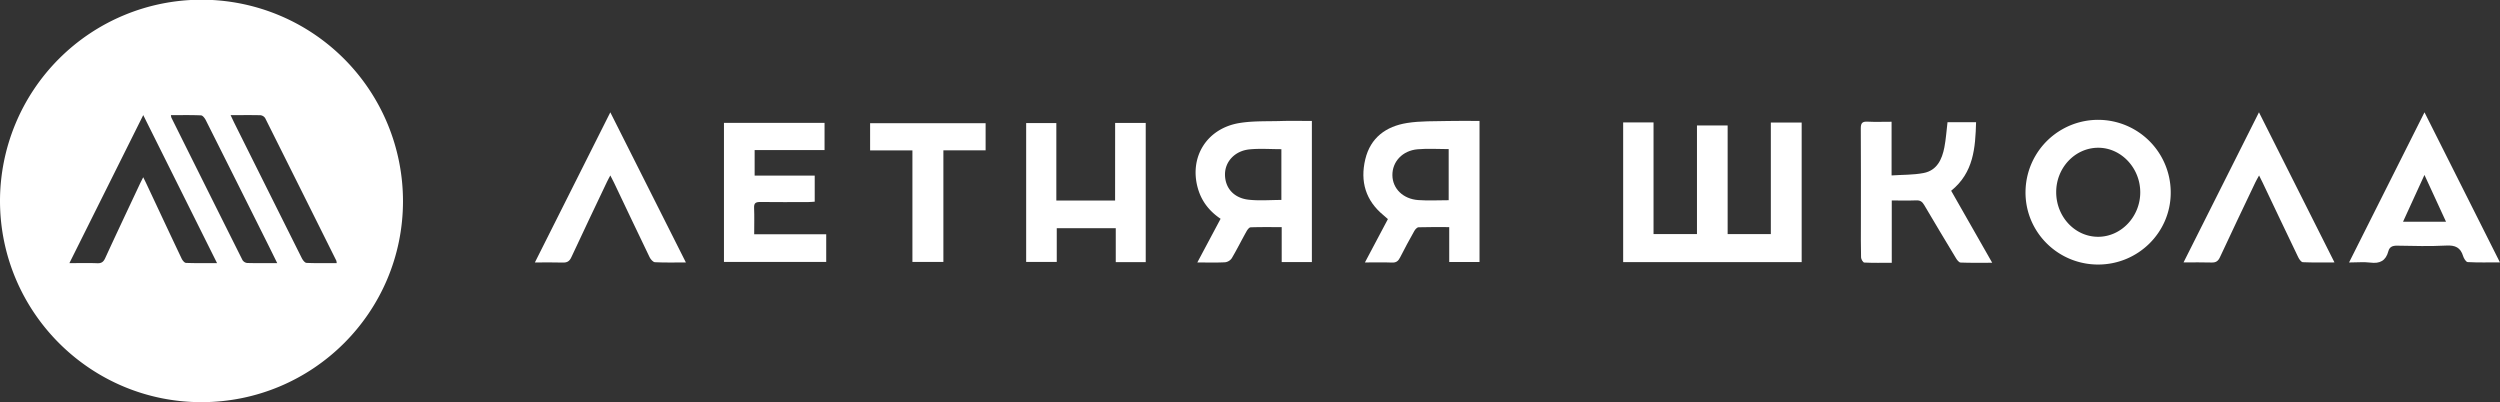
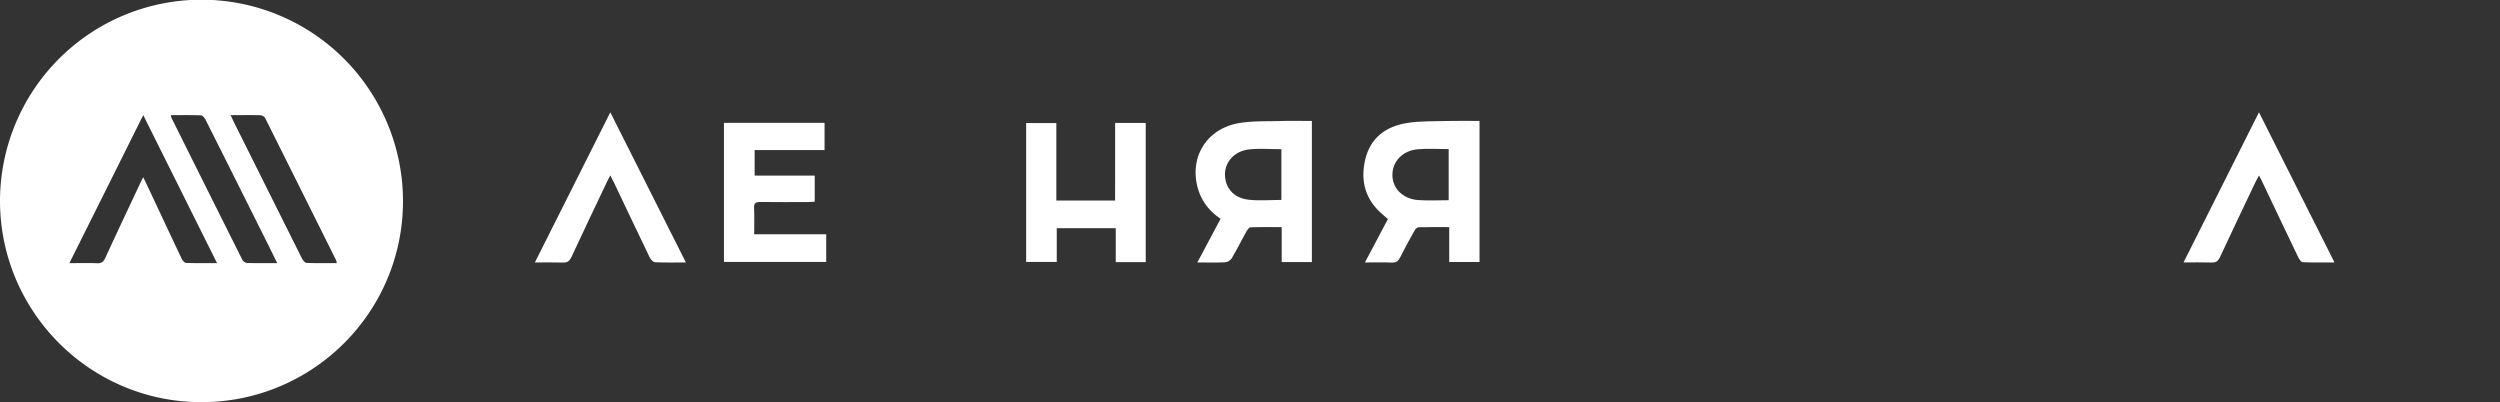
<svg xmlns="http://www.w3.org/2000/svg" id="Layer_1" data-name="Layer 1" viewBox="0 0 1988.26 319.84">
  <rect x="0" y="0" width="1988.26" height="319.84" fill="#333333" stroke="none" />
  <defs>
    <style>.cls-1{fill:#fff;}</style>
  </defs>
  <path class="cls-1" d="M160.33,319.84C72,319.91.25,248.3,0,160.05A160.25,160.25,0,0,1,320.5,160C320.48,248.25,248.85,319.76,160.33,319.84ZM113.92,91.54c-19.72,39.53-39,78.23-58.73,117.73,8,0,15.07-.19,22.15.08,3.38.13,4.94-1.06,6.34-4.09,9.08-19.77,18.39-39.43,27.63-59.12.74-1.56,1.54-3.08,2.59-5.18,1.08,2.19,1.83,3.66,2.53,5.16,9.32,19.84,18.6,39.7,28,59.49.68,1.44,2.25,3.43,3.48,3.47,7.92.32,15.87.17,24.7.17Zm69.46,0c1.43,3,2.38,5.09,3.41,7.15Q213.37,152,240,205.25c.79,1.57,2.43,3.76,3.76,3.82,7.92.36,15.86.18,24,.18a7.68,7.68,0,0,0-.29-1.95Q239.25,150.64,210.92,94a5.18,5.18,0,0,0-3.74-2.36C199.54,91.46,191.9,91.57,183.38,91.57Zm37.08,117.69c-2.74-5.55-5-10.16-7.28-14.74Q188.48,145,163.67,95.58c-.79-1.57-2.44-3.75-3.78-3.82-7.9-.36-15.83-.17-23.95-.17a9.16,9.16,0,0,0,.38,2q28.2,56.66,56.53,113.24a5.14,5.14,0,0,0,3.75,2.33C204.23,209.37,211.88,209.26,220.46,209.26Z" />
-   <path class="cls-1" d="M1290.91,97.36h24.15v88.8h34.55V99.78H1374v86.4h34.35V97.46h24.52v111H1290.91Z" />
  <path class="cls-1" d="M1043.34,96.19V208.44h-24v-27.8c-8.52,0-16.62-.13-24.71.15-1.14,0-2.53,1.89-3.27,3.21-4,7.11-7.6,14.4-11.75,21.4a7.57,7.57,0,0,1-5.27,3.19c-7.08.37-14.2.15-22.11.15L970.74,174c-9.11-6.13-15.28-14.15-18.15-24.5-6.87-24.74,7.28-47.42,33.15-51.66,10.58-1.73,21.55-1.29,32.35-1.58C1026.38,96,1034.67,96.19,1043.34,96.19Zm-24.25,22.45c-8.72,0-17.06-.64-25.26.15-11.57,1.11-19.43,9.53-19.58,19.57-.16,10.92,6.84,19.17,18.9,20.48,8.48.93,17.13.18,25.94.18Z" />
  <path class="cls-1" d="M1176.67,96.19V208.36h-24.1V180.62c-8.49,0-16.43-.13-24.37.13-1.19,0-2.71,1.69-3.42,3-3.9,6.95-7.73,13.94-11.31,21.06-1.45,2.88-3.16,4.18-6.53,4-6.75-.27-13.53-.08-21.42-.08l18.28-34.47c-1.18-1-2.22-2-3.33-2.94-14.41-11.77-18.85-27-14.66-44.62,4.1-17.24,16.56-26.23,33.2-28.88,10.75-1.72,21.87-1.3,32.83-1.6C1160,96,1168.1,96.19,1176.67,96.19Zm-24.53,63V118.58c-8.44,0-16.61-.57-24.67.13-12.11,1.05-20.23,9.88-20.09,20.71.13,10.52,8.39,18.81,20.53,19.7C1135.83,159.69,1143.82,159.23,1152.14,159.23Z" />
-   <path class="cls-1" d="M1668.44,210.39c-32-.11-57.82-26-57.54-57.81a57.74,57.74,0,0,1,115.48.94C1726.24,185,1700.29,210.51,1668.44,210.39Zm-33.14-57.61c0,19.66,15,35.62,33.47,35.54,18.24-.08,33.33-16,33.38-35.27.06-19.45-15.26-35.66-33.6-35.54S1635.31,133.45,1635.3,152.78Z" />
  <path class="cls-1" d="M886.87,97.75H911.2v110.7H887.37V181.51H840.44v26.82H816.11V97.9h24v61.57h46.73Z" />
  <path class="cls-1" d="M575.77,97.73h80v21.6h-55.6v20.34h47.78V160.4c-1.76.1-3.51.3-5.27.3-12.66,0-25.32.12-38-.06-3.55,0-5.12.74-4.95,4.66.29,6.78.08,13.58.08,21h57.28v22H575.77Z" />
-   <path class="cls-1" d="M1504.38,96.83v42.69c8.77-.59,17.32-.34,25.5-1.93,10.61-2.06,14.62-10.81,16.48-20.36,1.26-6.49,1.67-13.14,2.51-20.06h22.71c-.57,20.43-1.91,40.13-19.81,54.54,10.69,18.75,21.41,37.57,32.64,57.26-9,0-17.12.16-25.17-.16-1.28-.05-2.79-2.05-3.65-3.48q-12.78-21.11-25.31-42.36c-1.52-2.59-3.19-3.74-6.29-3.61-6.29.25-12.6.07-19.46.07V209c-7.65,0-14.77.16-21.86-.19-1-.05-2.53-2.64-2.56-4.08-.24-9.13-.13-18.28-.13-27.42,0-25.09.09-50.19-.08-75.28,0-4.18,1.23-5.49,5.37-5.27C1491.39,97.07,1497.54,96.83,1504.38,96.83Z" />
-   <path class="cls-1" d="M1868.21,208.75c20.14-40.06,39.82-79.22,60-119.43,20.09,40,39.78,79.1,60,119.35-9.22,0-17.45.22-25.65-.23-1.32-.07-3.08-2.9-3.63-4.76-2.07-6.83-6.26-8.76-13.35-8.39-13,.67-26,.34-39,.09-3.7-.07-6.17.85-7.12,4.46-2,7.54-6.72,10-14.35,9C1880,208.19,1874.58,208.75,1868.21,208.75Zm42.93-32.4h34.19l-17.15-37.22C1922.27,152,1916.84,163.91,1911.14,176.35Z" />
  <path class="cls-1" d="M1796.57,89.31c20.19,40.13,39.91,79.33,60.06,119.4-9,0-17.1.18-25.18-.18-1.31-.06-2.92-2.37-3.69-4-9.51-19.74-18.88-39.54-28.29-59.31-.78-1.64-1.62-3.26-2.81-5.66-1.22,2.21-2.21,3.83-3,5.54-9.41,19.78-18.87,39.53-28.09,59.4-1.5,3.24-3.3,4.4-6.78,4.28-7.08-.24-14.17-.07-22.22-.07C1756.74,168.57,1776.44,129.38,1796.57,89.31Z" />
  <path class="cls-1" d="M545.49,208.73c-9,0-16.84.21-24.61-.19-1.5-.08-3.42-2.28-4.23-3.95-9.54-19.73-18.9-39.54-28.32-59.32-.77-1.63-1.64-3.21-2.94-5.75-1.13,2.18-2,3.65-2.69,5.17-9.47,19.94-19,39.86-28.3,59.88-1.5,3.23-3.35,4.36-6.83,4.24-7.09-.24-14.19-.07-22.18-.07l60-119.41Z" />
-   <path class="cls-1" d="M725.65,119.62H692V98h91.86v21.54H750.28v88.76H725.65Z" />
</svg>